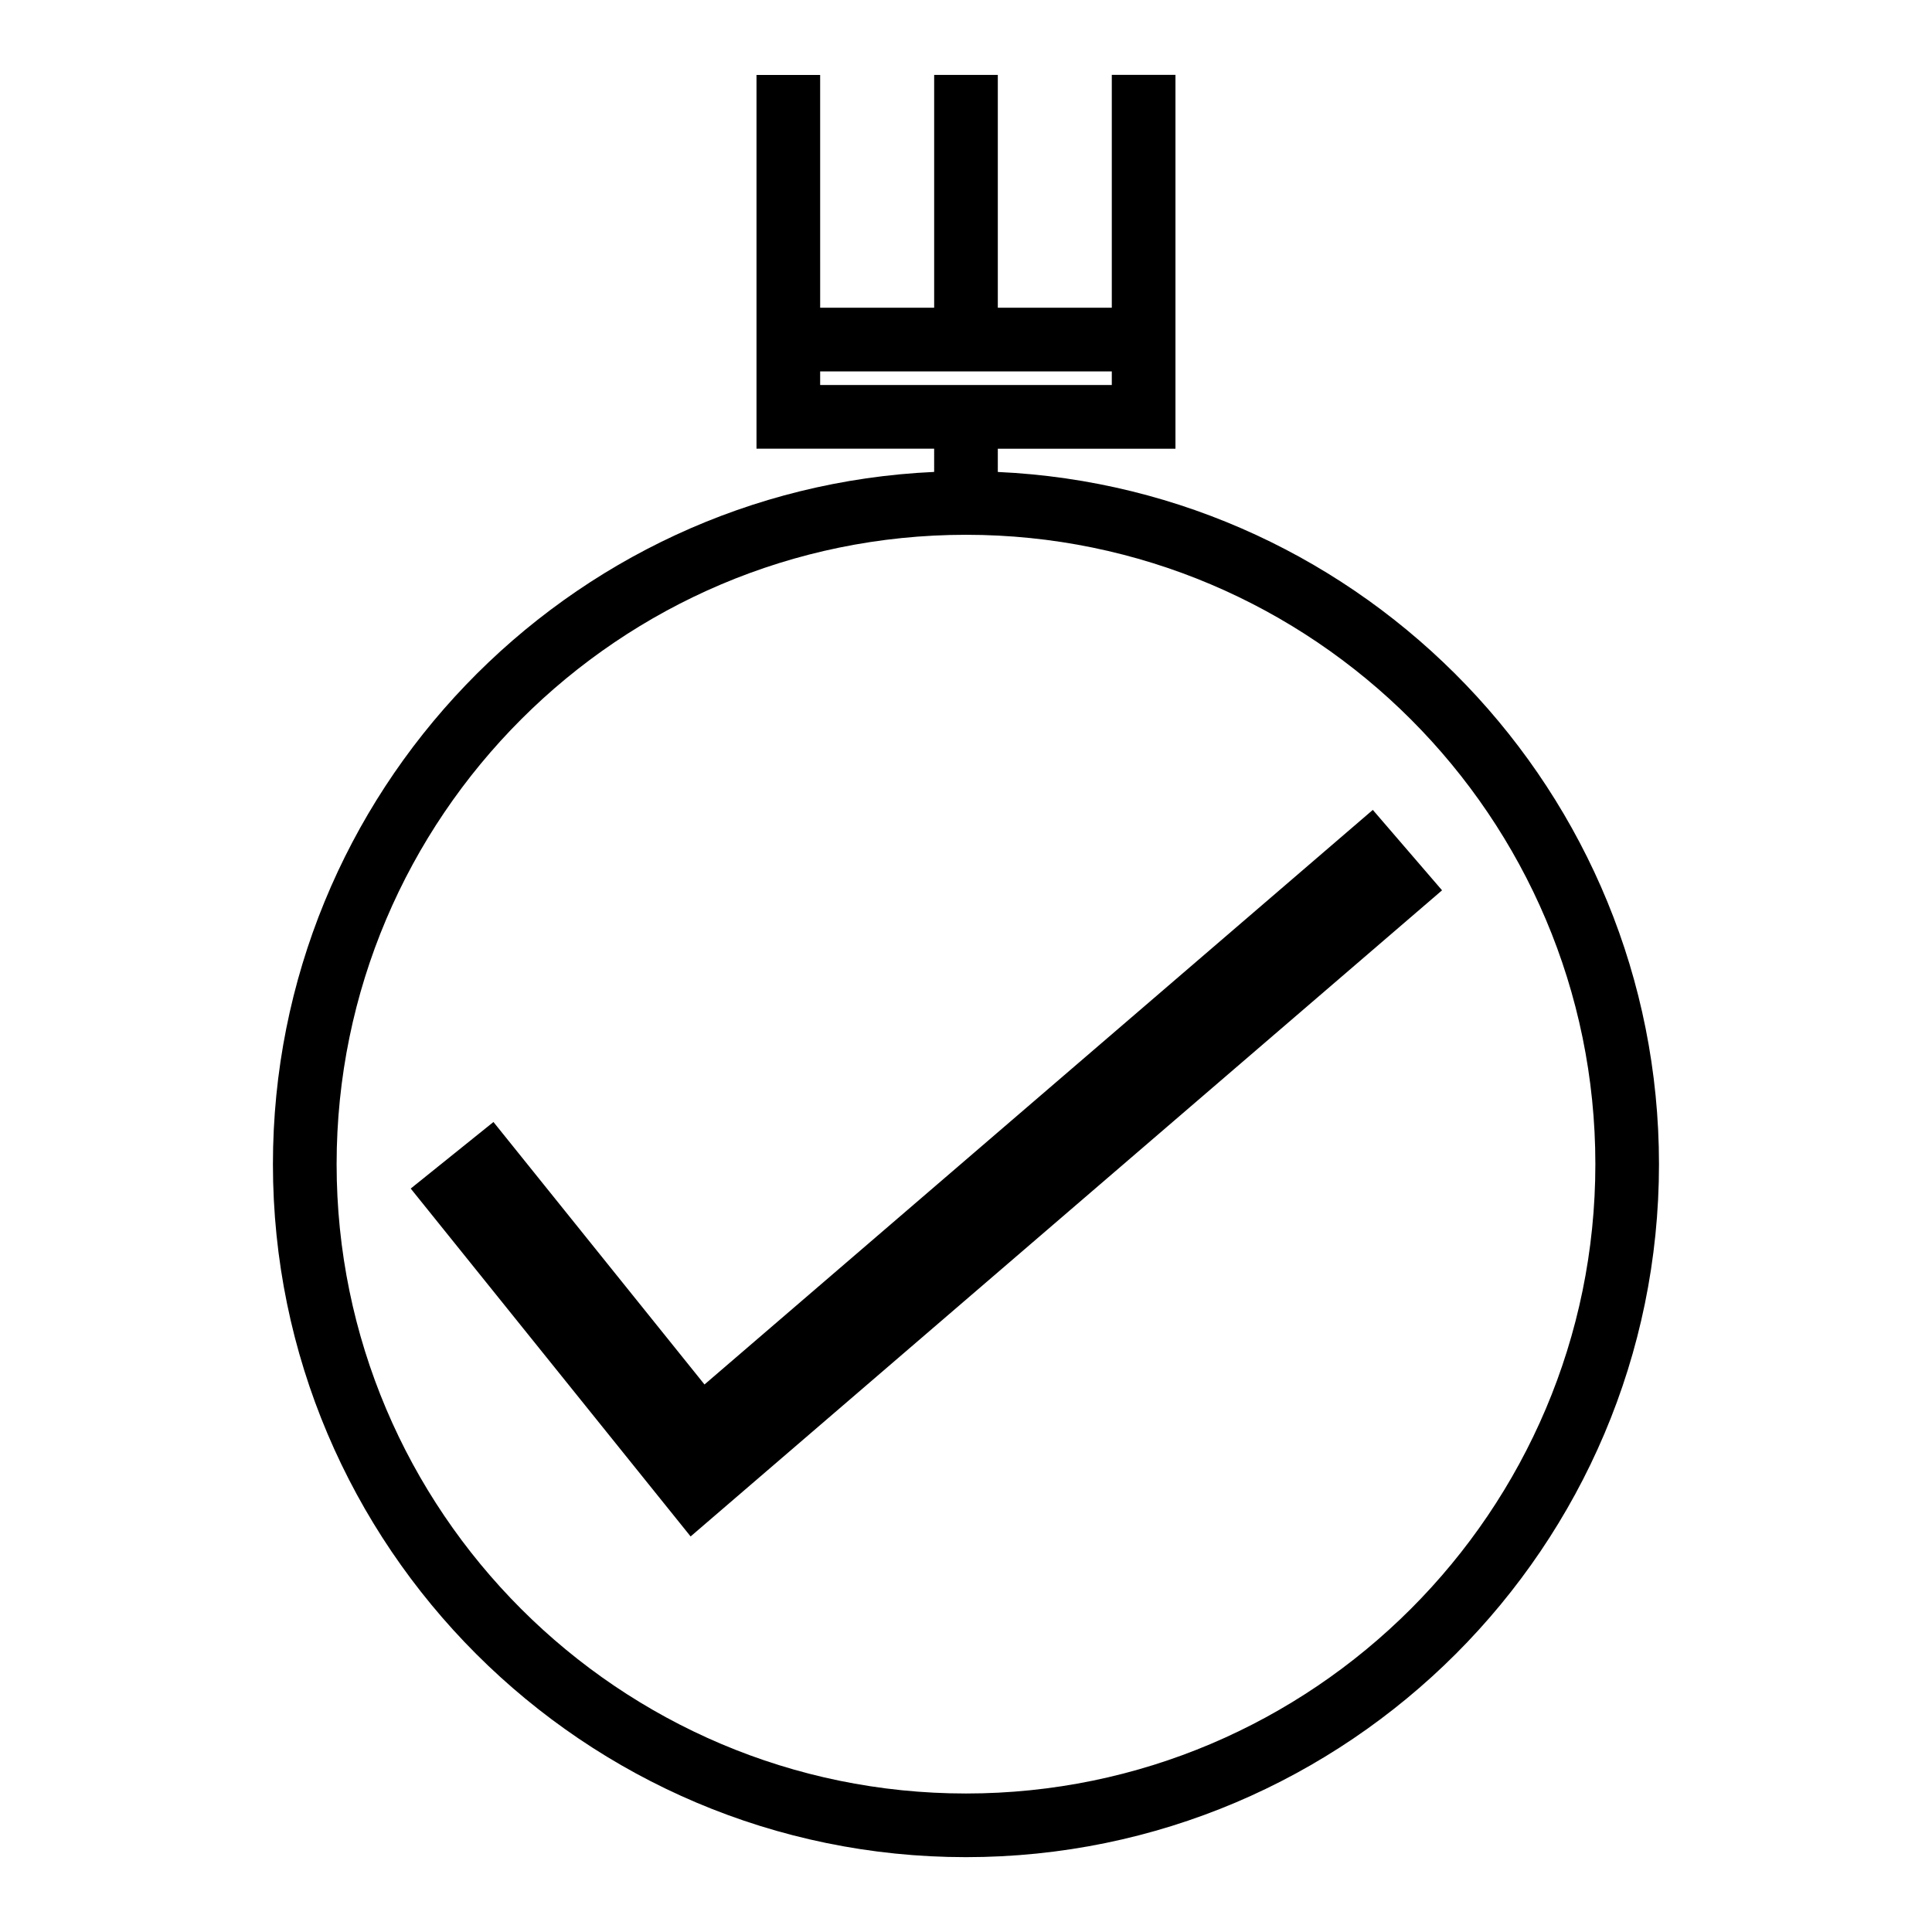
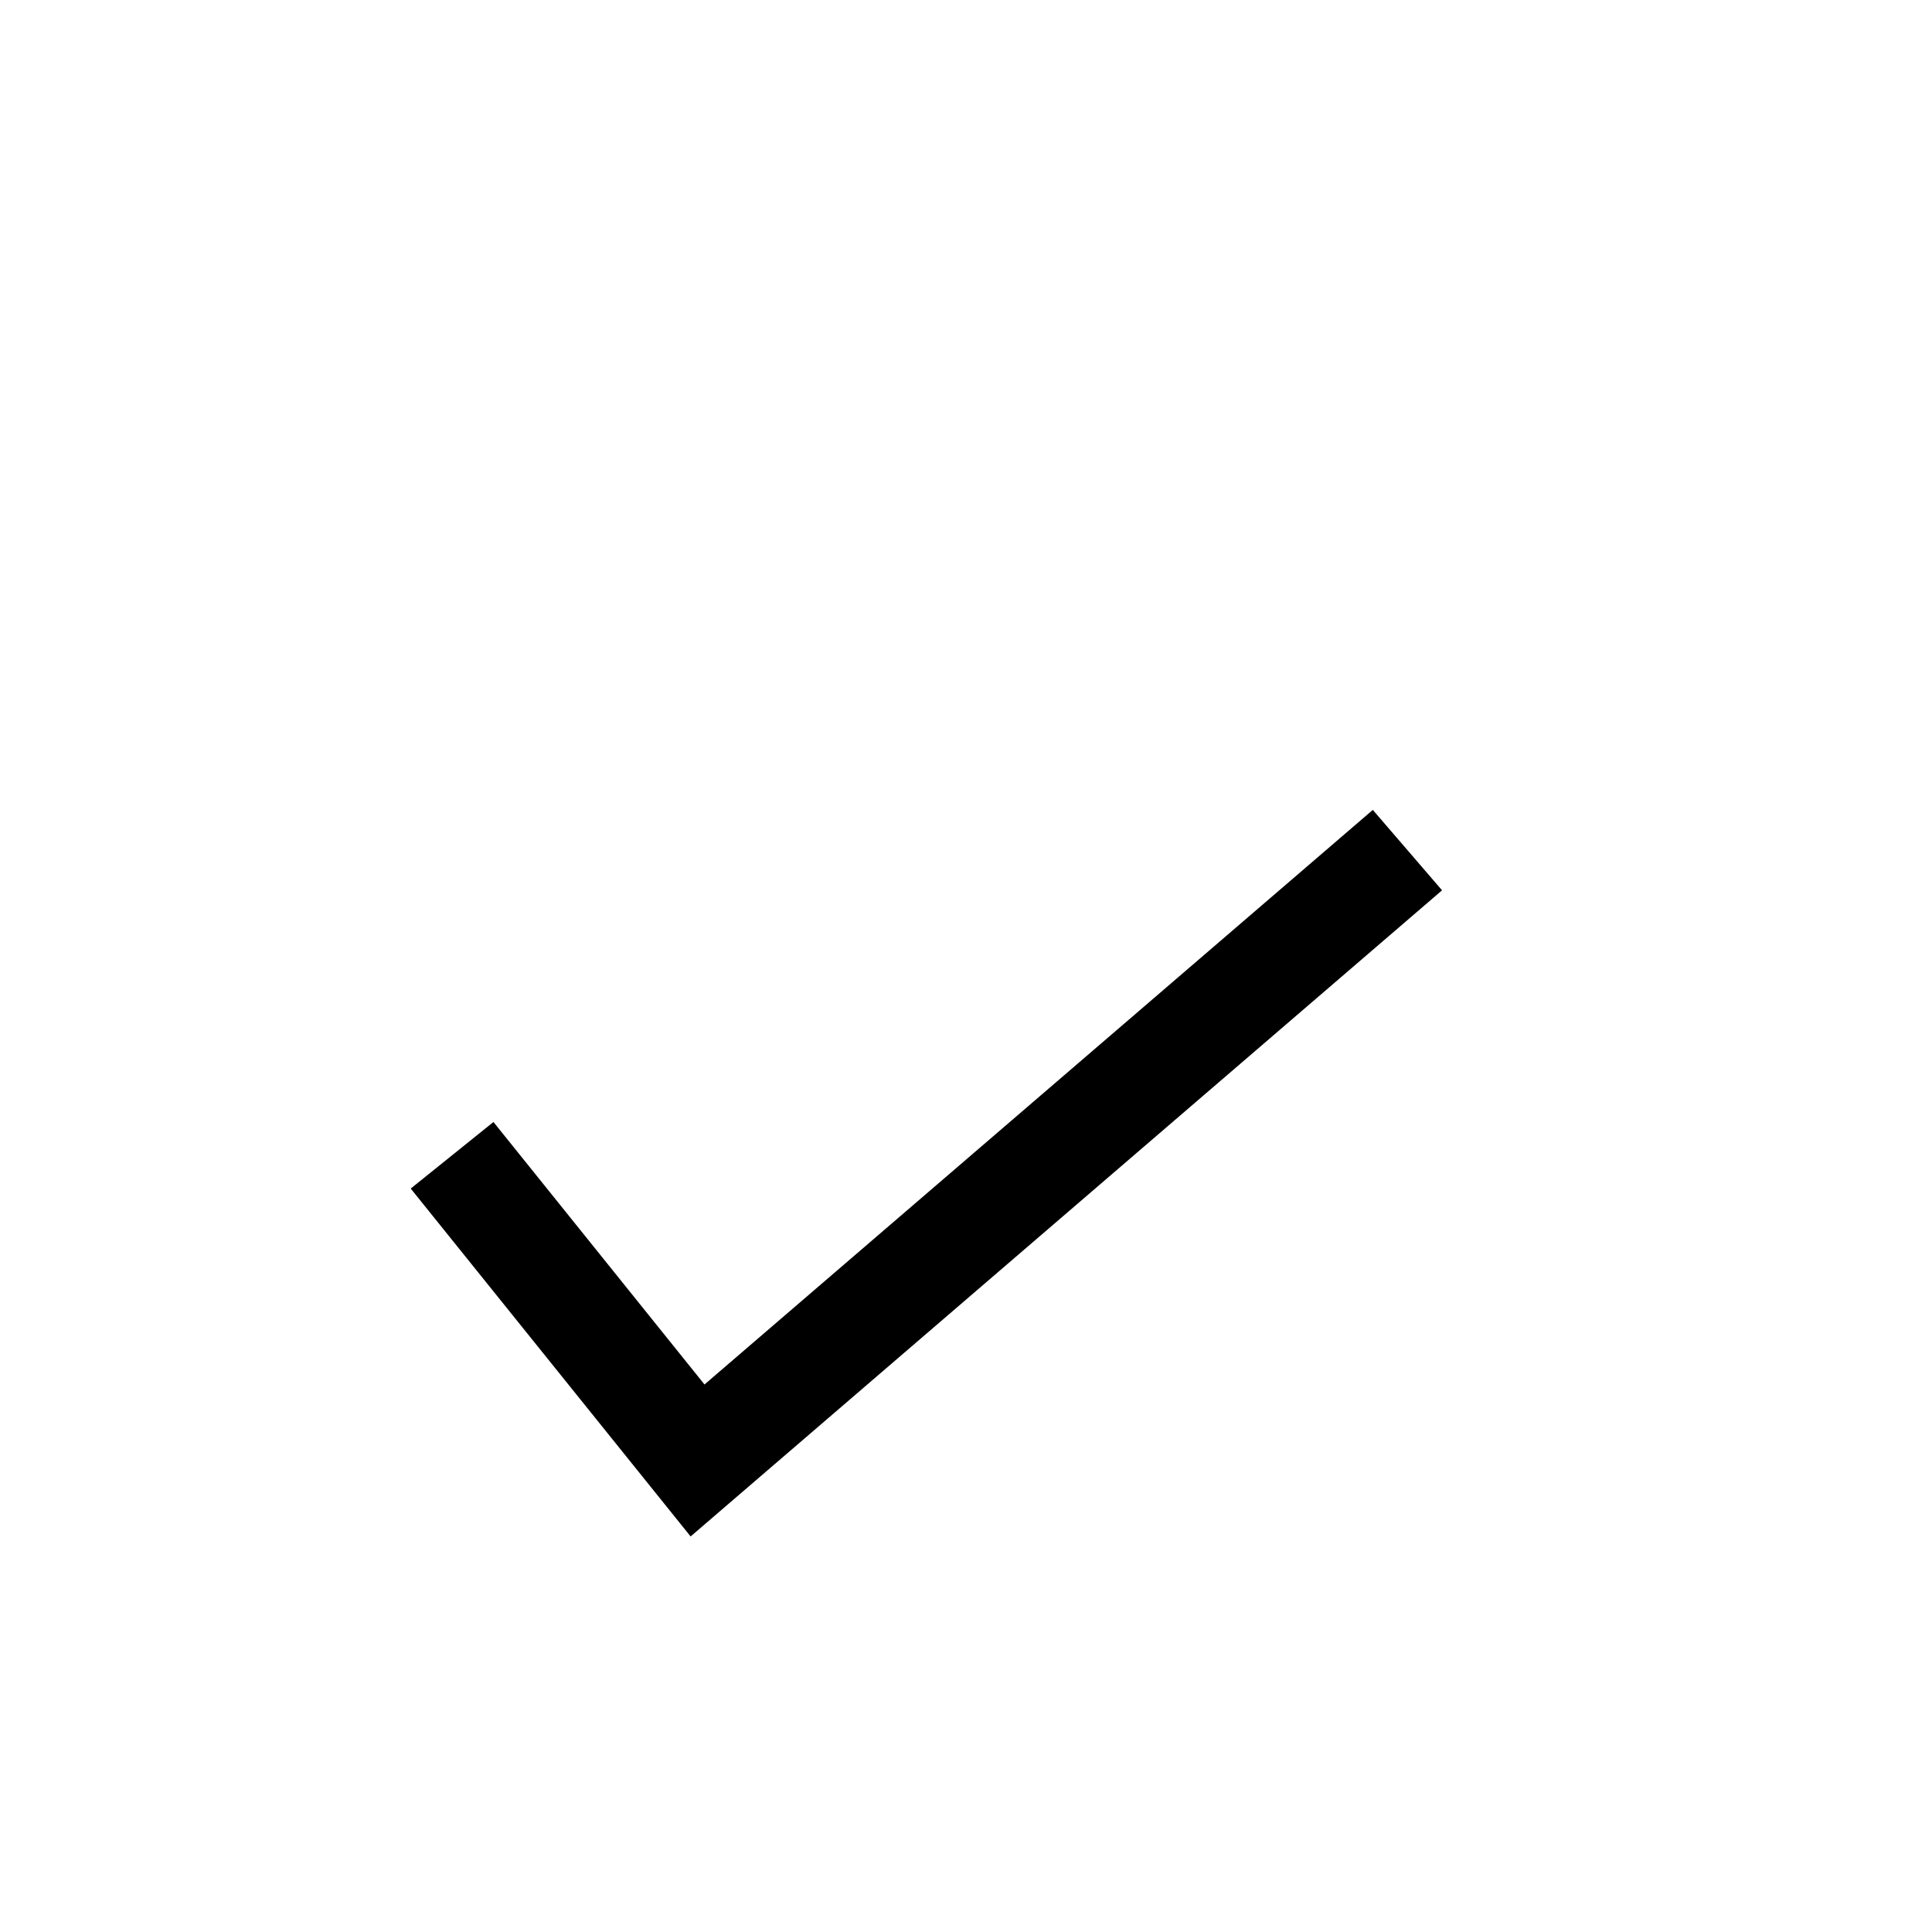
<svg xmlns="http://www.w3.org/2000/svg" fill="#000000" width="800px" height="800px" version="1.1" viewBox="144 144 512 512">
  <g>
-     <path d="m408.43 269.07v-6.156h47.078v-99.074h-16.871v61.711h-30.207v-61.703h-16.867v61.707h-30.211l-0.004-61.695h-16.867v99.047h47.078v6.156c-97.367 4.43-175.23 85.02-175.23 183.46 0.004 101.26 82.391 183.64 183.66 183.64 101.27 0 183.66-82.383 183.66-183.64-0.004-98.441-77.863-179.03-175.23-183.45zm-47.082-23.035v-3.609h77.289v3.609zm38.648 373.26c-91.973 0-166.79-74.832-166.79-166.78 0-91.965 74.82-166.79 166.79-166.79 91.961 0 166.79 74.82 166.79 166.79-0.004 91.945-74.832 166.78-166.79 166.78z" />
    <path d="m507.81 358.63-177.11 152.27-55.93-69.559-21.926 17.637 74.176 92.195 199.14-171.23z" />
  </g>
</svg>